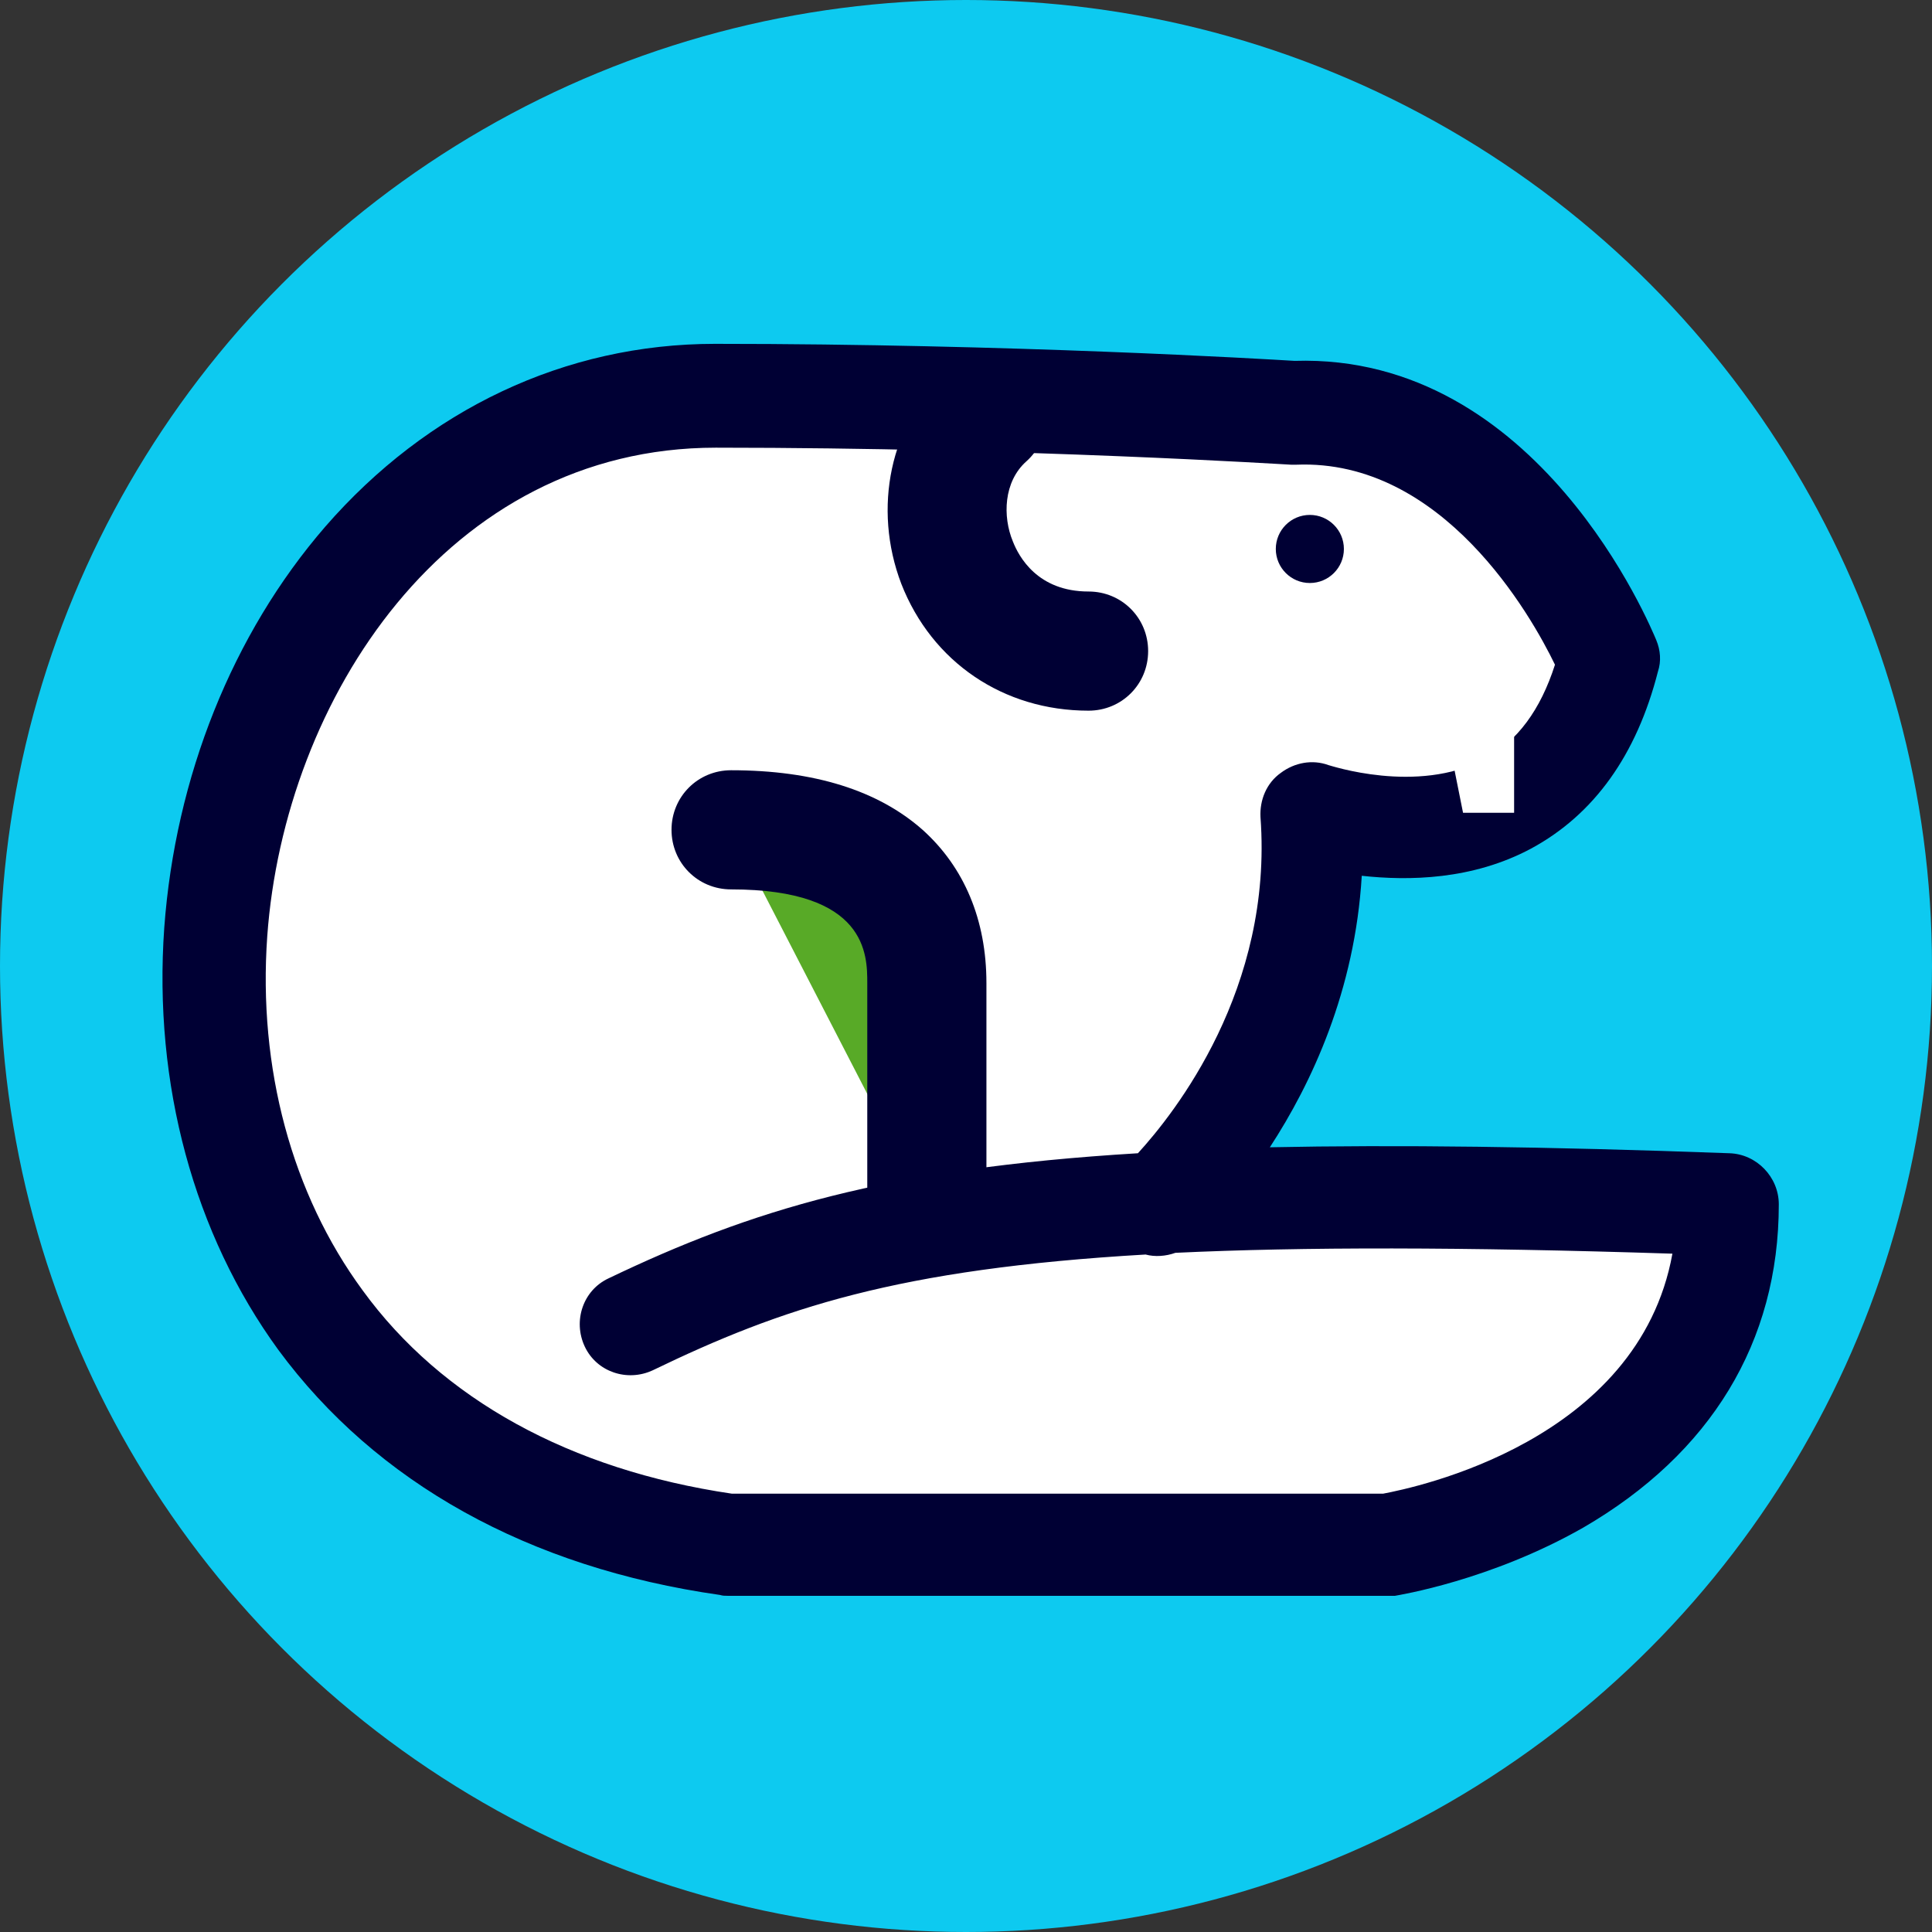
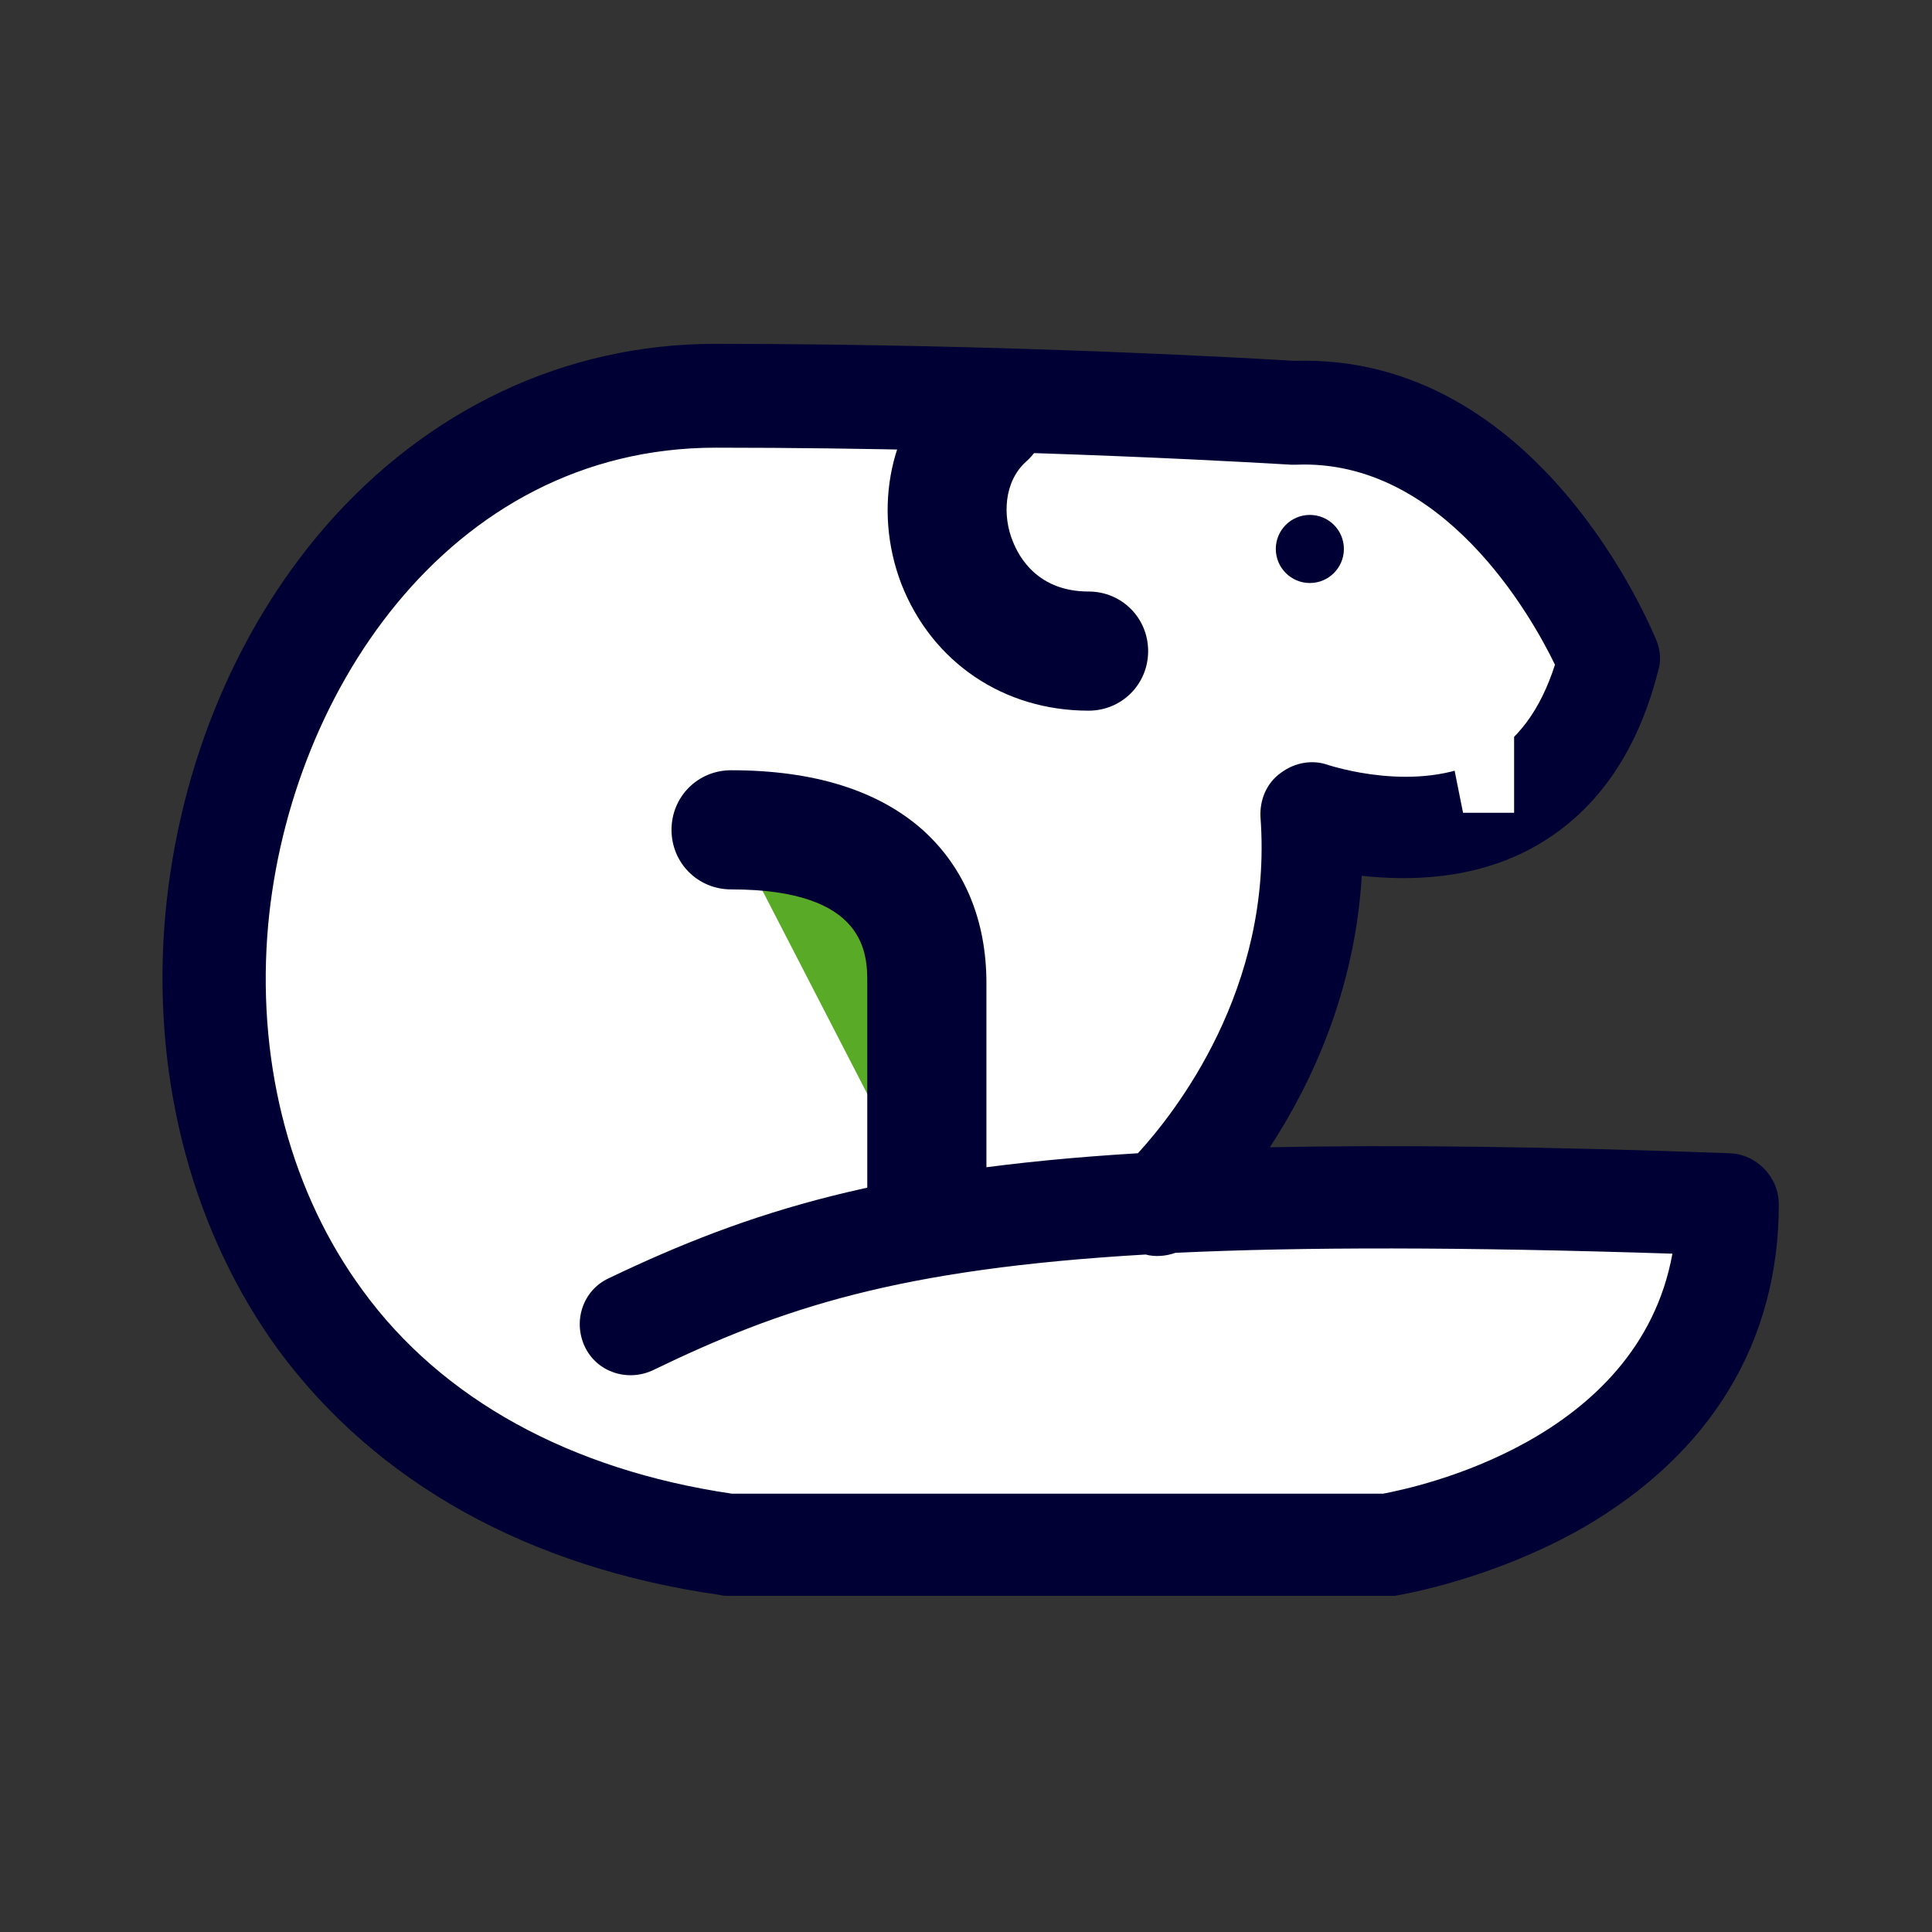
<svg xmlns="http://www.w3.org/2000/svg" version="1.1" id="Calque_1" x="0px" y="0px" viewBox="0 0 227 227" style="enable-background:new 0 0 227 227;" xml:space="preserve">
  <rect x="0" y="0" width="227" height="227" fill="#333333" stroke="none" />
  <style type="text/css">
	.st0{fill:#0DCAF0;}
	.st1{fill:#FFFFFF;}
	.st2{fill:#000034;}
	.st3{fill:#58AA27;}
</style>
-   <circle class="st0" cx="113.5" cy="113.5" r="113.5" />
  <g>
    <path class="st1" d="M73.9,155.5c25-12,47-17,129-14c0,34-40,40-40,40H85.5c-90.6-13-69.6-135-1.6-135c37,0,68,2,68,2   c25-1,37,29,37,29c-7,28-35,18-35,18c2,28-18,46-18,46" />
-     <path class="st2" d="M162.9,187.5H85.5c-0.3,0-0.6,0-0.9-0.1c-22.5-3.2-40.4-13.2-51.9-28.8C22.8,145,18,127.4,19.3,109   c1.3-17.7,8-34.5,18.9-47.1c12-13.8,28.2-21.5,45.8-21.5c34.8,0,64.8,1.8,68.1,2c28.7-0.9,41.9,31.4,42.5,32.8   c0.5,1.2,0.6,2.5,0.2,3.7c-2.5,9.8-7.5,16.8-14.9,20.8c-6.9,3.7-14.4,3.8-19.9,3.2c-0.8,13.5-5.9,24.4-10.8,31.9   c14.7-0.3,32.3-0.1,54,0.7c3.2,0.1,5.8,2.8,5.8,6c0,16.2-8,29.3-23,38c-10.9,6.2-21.6,7.9-22.1,8   C163.5,187.5,163.2,187.5,162.9,187.5z M86,175.5h76.5c3.7-0.7,30-6.1,34-28.2c-24.7-0.8-43.5-0.8-58.4-0.1   c-1.1,0.4-2.4,0.5-3.5,0.2c-29.2,1.7-42.8,6.3-57.9,13.6c-3,1.4-6.6,0.2-8-2.8c-1.4-3-0.2-6.6,2.8-8c16.7-8,32.5-12.9,62.2-14.7   c4.3-4.7,15.9-19.3,14.4-39.5c-0.1-2,0.7-4,2.4-5.2c1.6-1.2,3.7-1.6,5.6-0.9c0.1,0,10.4,3.5,18.3-0.7c3.9-2.1,6.6-5.8,8.3-11.1   c-2.8-5.8-13.2-24.2-30.4-23.5c-0.2,0-0.4,0-0.6,0c-0.3,0-31.3-2-67.6-2c-31.6,0-50.7,29.6-52.7,57.4c-1.1,15.5,2.9,30.3,11.2,41.6   C51.9,164.4,67,172.7,86,175.5z" />
+     <path class="st2" d="M162.9,187.5H85.5c-0.3,0-0.6,0-0.9-0.1c-22.5-3.2-40.4-13.2-51.9-28.8C22.8,145,18,127.4,19.3,109   c1.3-17.7,8-34.5,18.9-47.1c12-13.8,28.2-21.5,45.8-21.5c34.8,0,64.8,1.8,68.1,2c28.7-0.9,41.9,31.4,42.5,32.8   c0.5,1.2,0.6,2.5,0.2,3.7c-2.5,9.8-7.5,16.8-14.9,20.8c-6.9,3.7-14.4,3.8-19.9,3.2c-0.8,13.5-5.9,24.4-10.8,31.9   c14.7-0.3,32.3-0.1,54,0.7c3.2,0.1,5.8,2.8,5.8,6c0,16.2-8,29.3-23,38c-10.9,6.2-21.6,7.9-22.1,8   C163.5,187.5,163.2,187.5,162.9,187.5M86,175.5h76.5c3.7-0.7,30-6.1,34-28.2c-24.7-0.8-43.5-0.8-58.4-0.1   c-1.1,0.4-2.4,0.5-3.5,0.2c-29.2,1.7-42.8,6.3-57.9,13.6c-3,1.4-6.6,0.2-8-2.8c-1.4-3-0.2-6.6,2.8-8c16.7-8,32.5-12.9,62.2-14.7   c4.3-4.7,15.9-19.3,14.4-39.5c-0.1-2,0.7-4,2.4-5.2c1.6-1.2,3.7-1.6,5.6-0.9c0.1,0,10.4,3.5,18.3-0.7c3.9-2.1,6.6-5.8,8.3-11.1   c-2.8-5.8-13.2-24.2-30.4-23.5c-0.2,0-0.4,0-0.6,0c-0.3,0-31.3-2-67.6-2c-31.6,0-50.7,29.6-52.7,57.4c-1.1,15.5,2.9,30.3,11.2,41.6   C51.9,164.4,67,172.7,86,175.5z" />
  </g>
  <g>
    <path class="st3" d="M85.9,97.5c17,0,23,8,23,18s0,26.6,0,26.6" />
    <path class="st2" d="M108.9,149.1c-3.9,0-7-3.1-7-7v-26.6c0-3.3,0-11-16-11c-3.9,0-7-3.1-7-7s3.1-7,7-7c9.8,0,17.3,2.4,22.5,7   c4.9,4.4,7.5,10.6,7.5,18v26.6C115.9,146,112.8,149.1,108.9,149.1z" />
  </g>
  <circle class="st2" cx="153.9" cy="64.5" r="4" />
  <path class="st2" d="M127.9,83.5c-10,0-18.4-5.7-22-14.9c-3.4-8.9-1.3-18.9,5.3-24.8c2.9-2.6,7.3-2.4,9.9,0.5  c2.6,2.9,2.4,7.3-0.5,9.9c-2.7,2.4-2.8,6.5-1.6,9.4c0.7,1.8,2.9,5.9,8.9,5.9c3.9,0,7,3.1,7,7S131.8,83.5,127.9,83.5z" />
  <polygon class="st1" points="177.9,81.5 177.9,95.5 171.9,95.5 169.1,81.5 " />
</svg>